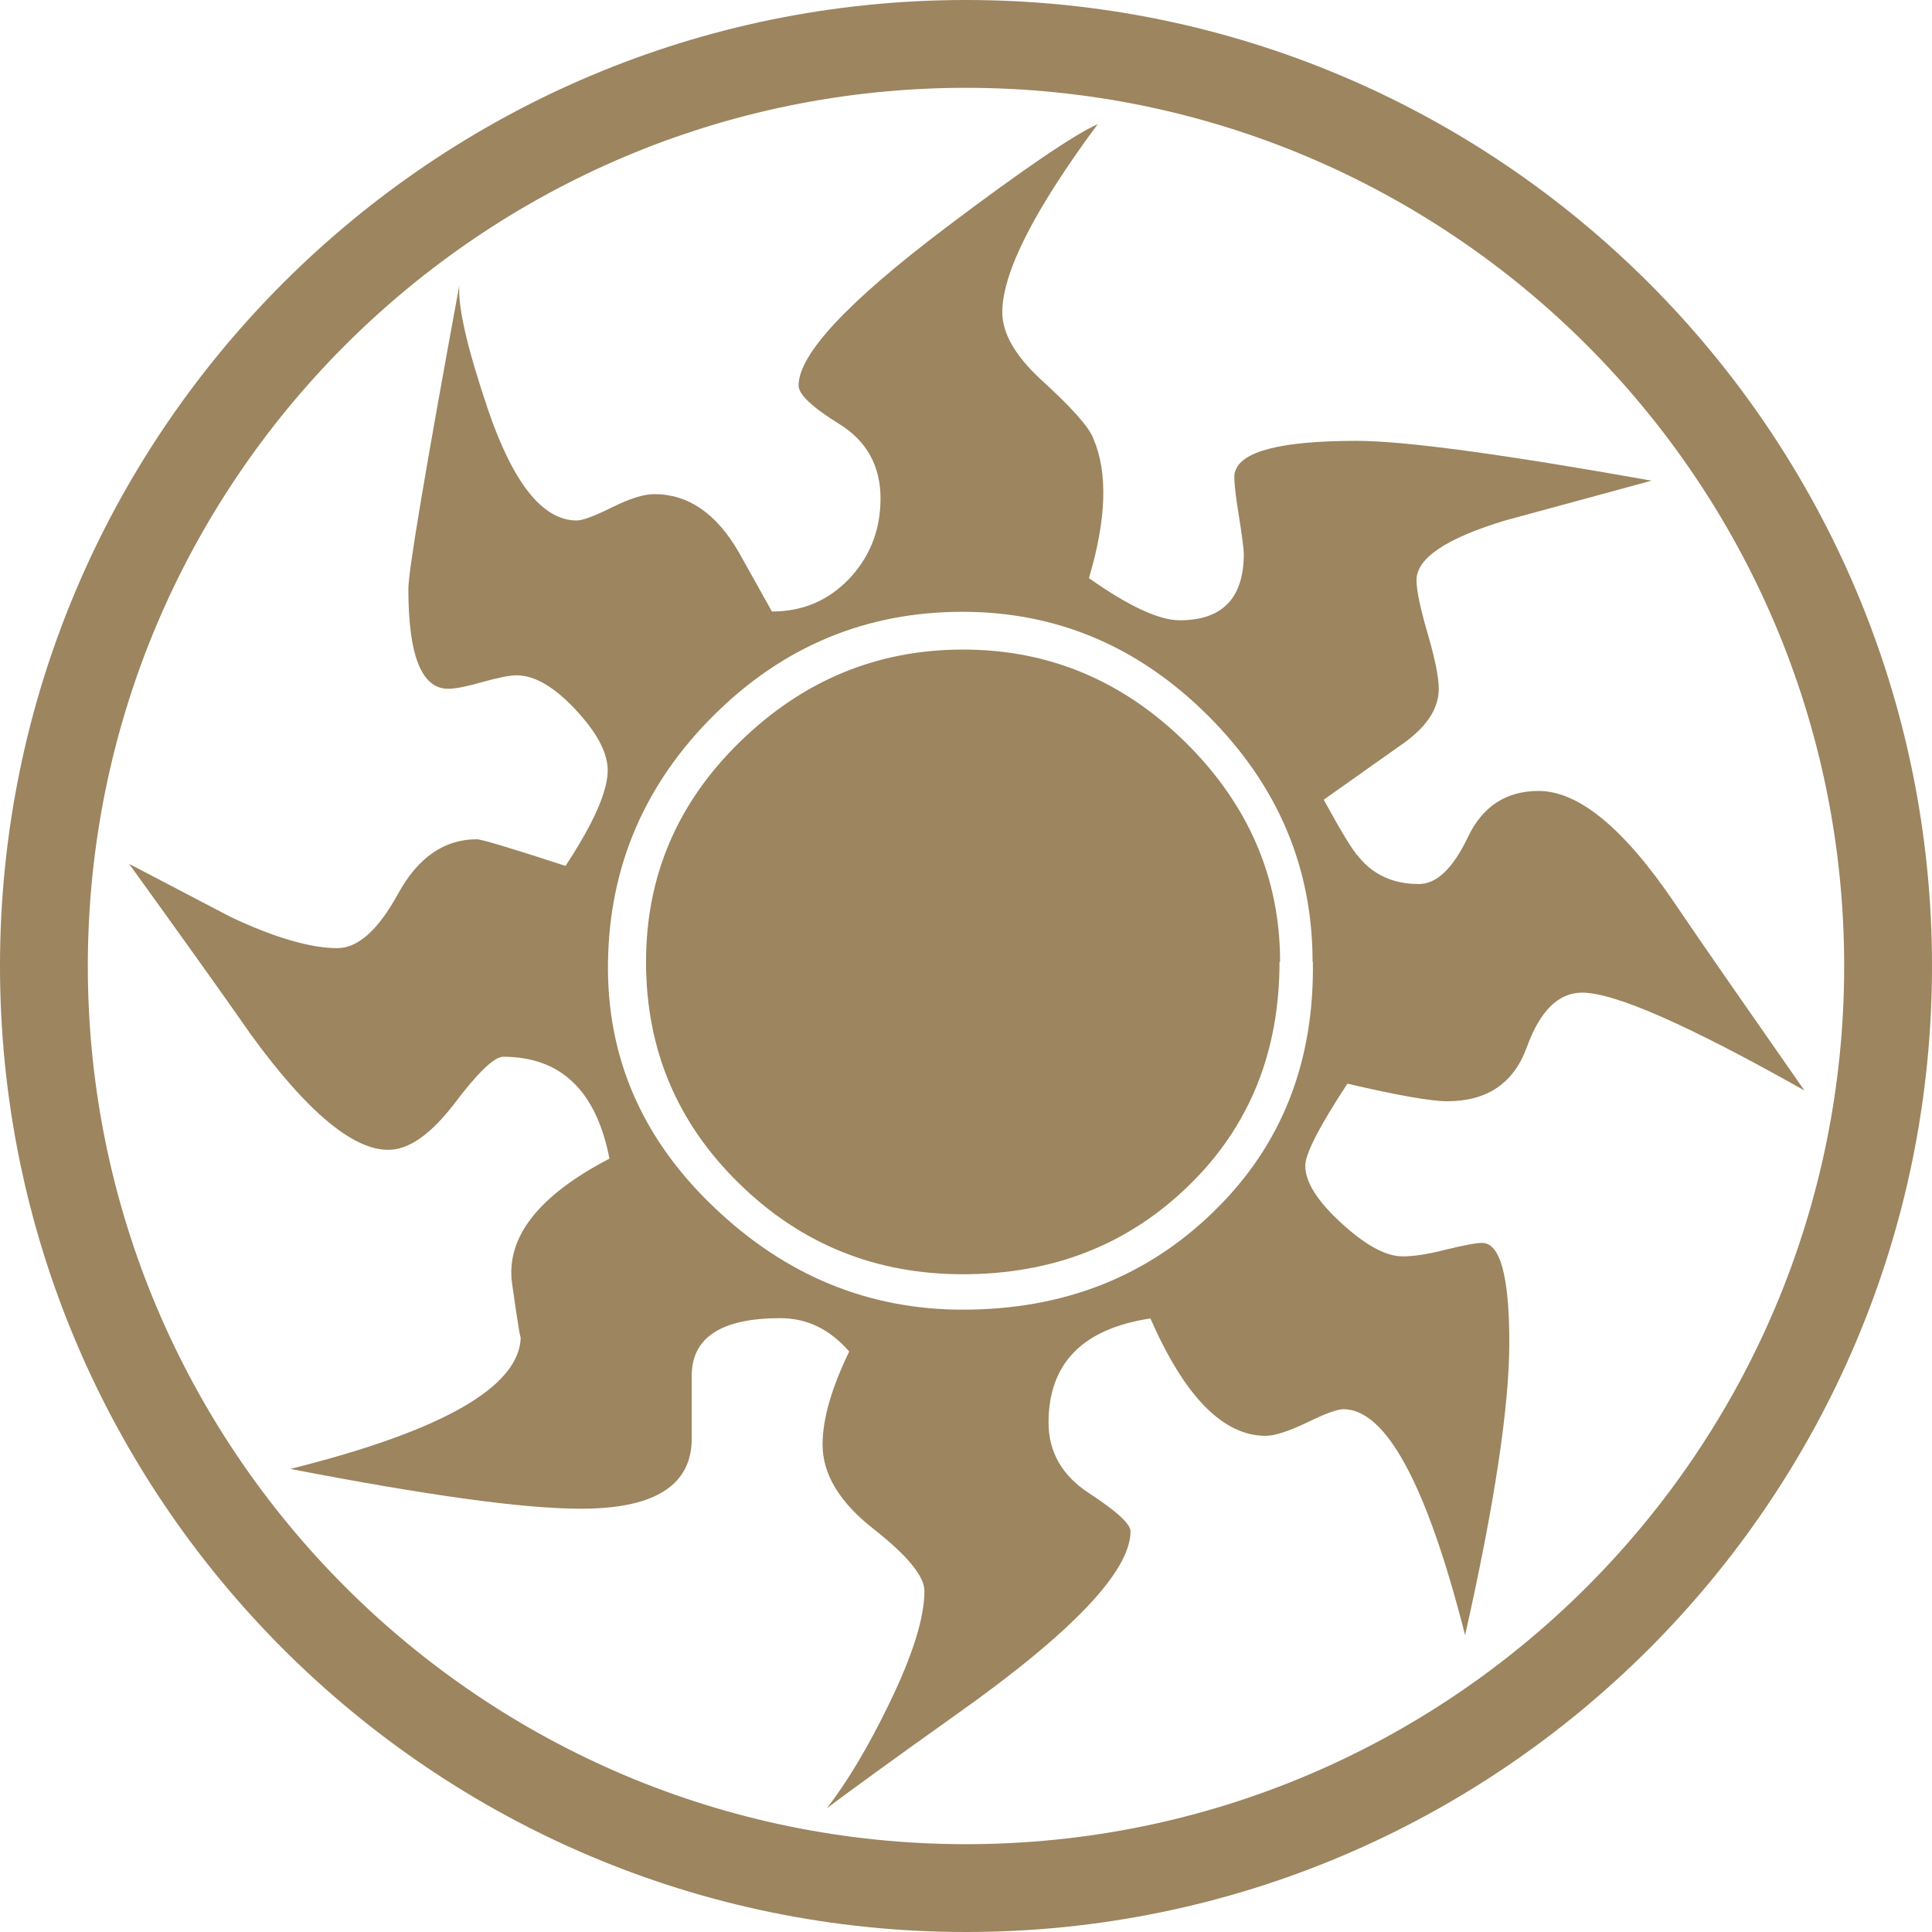
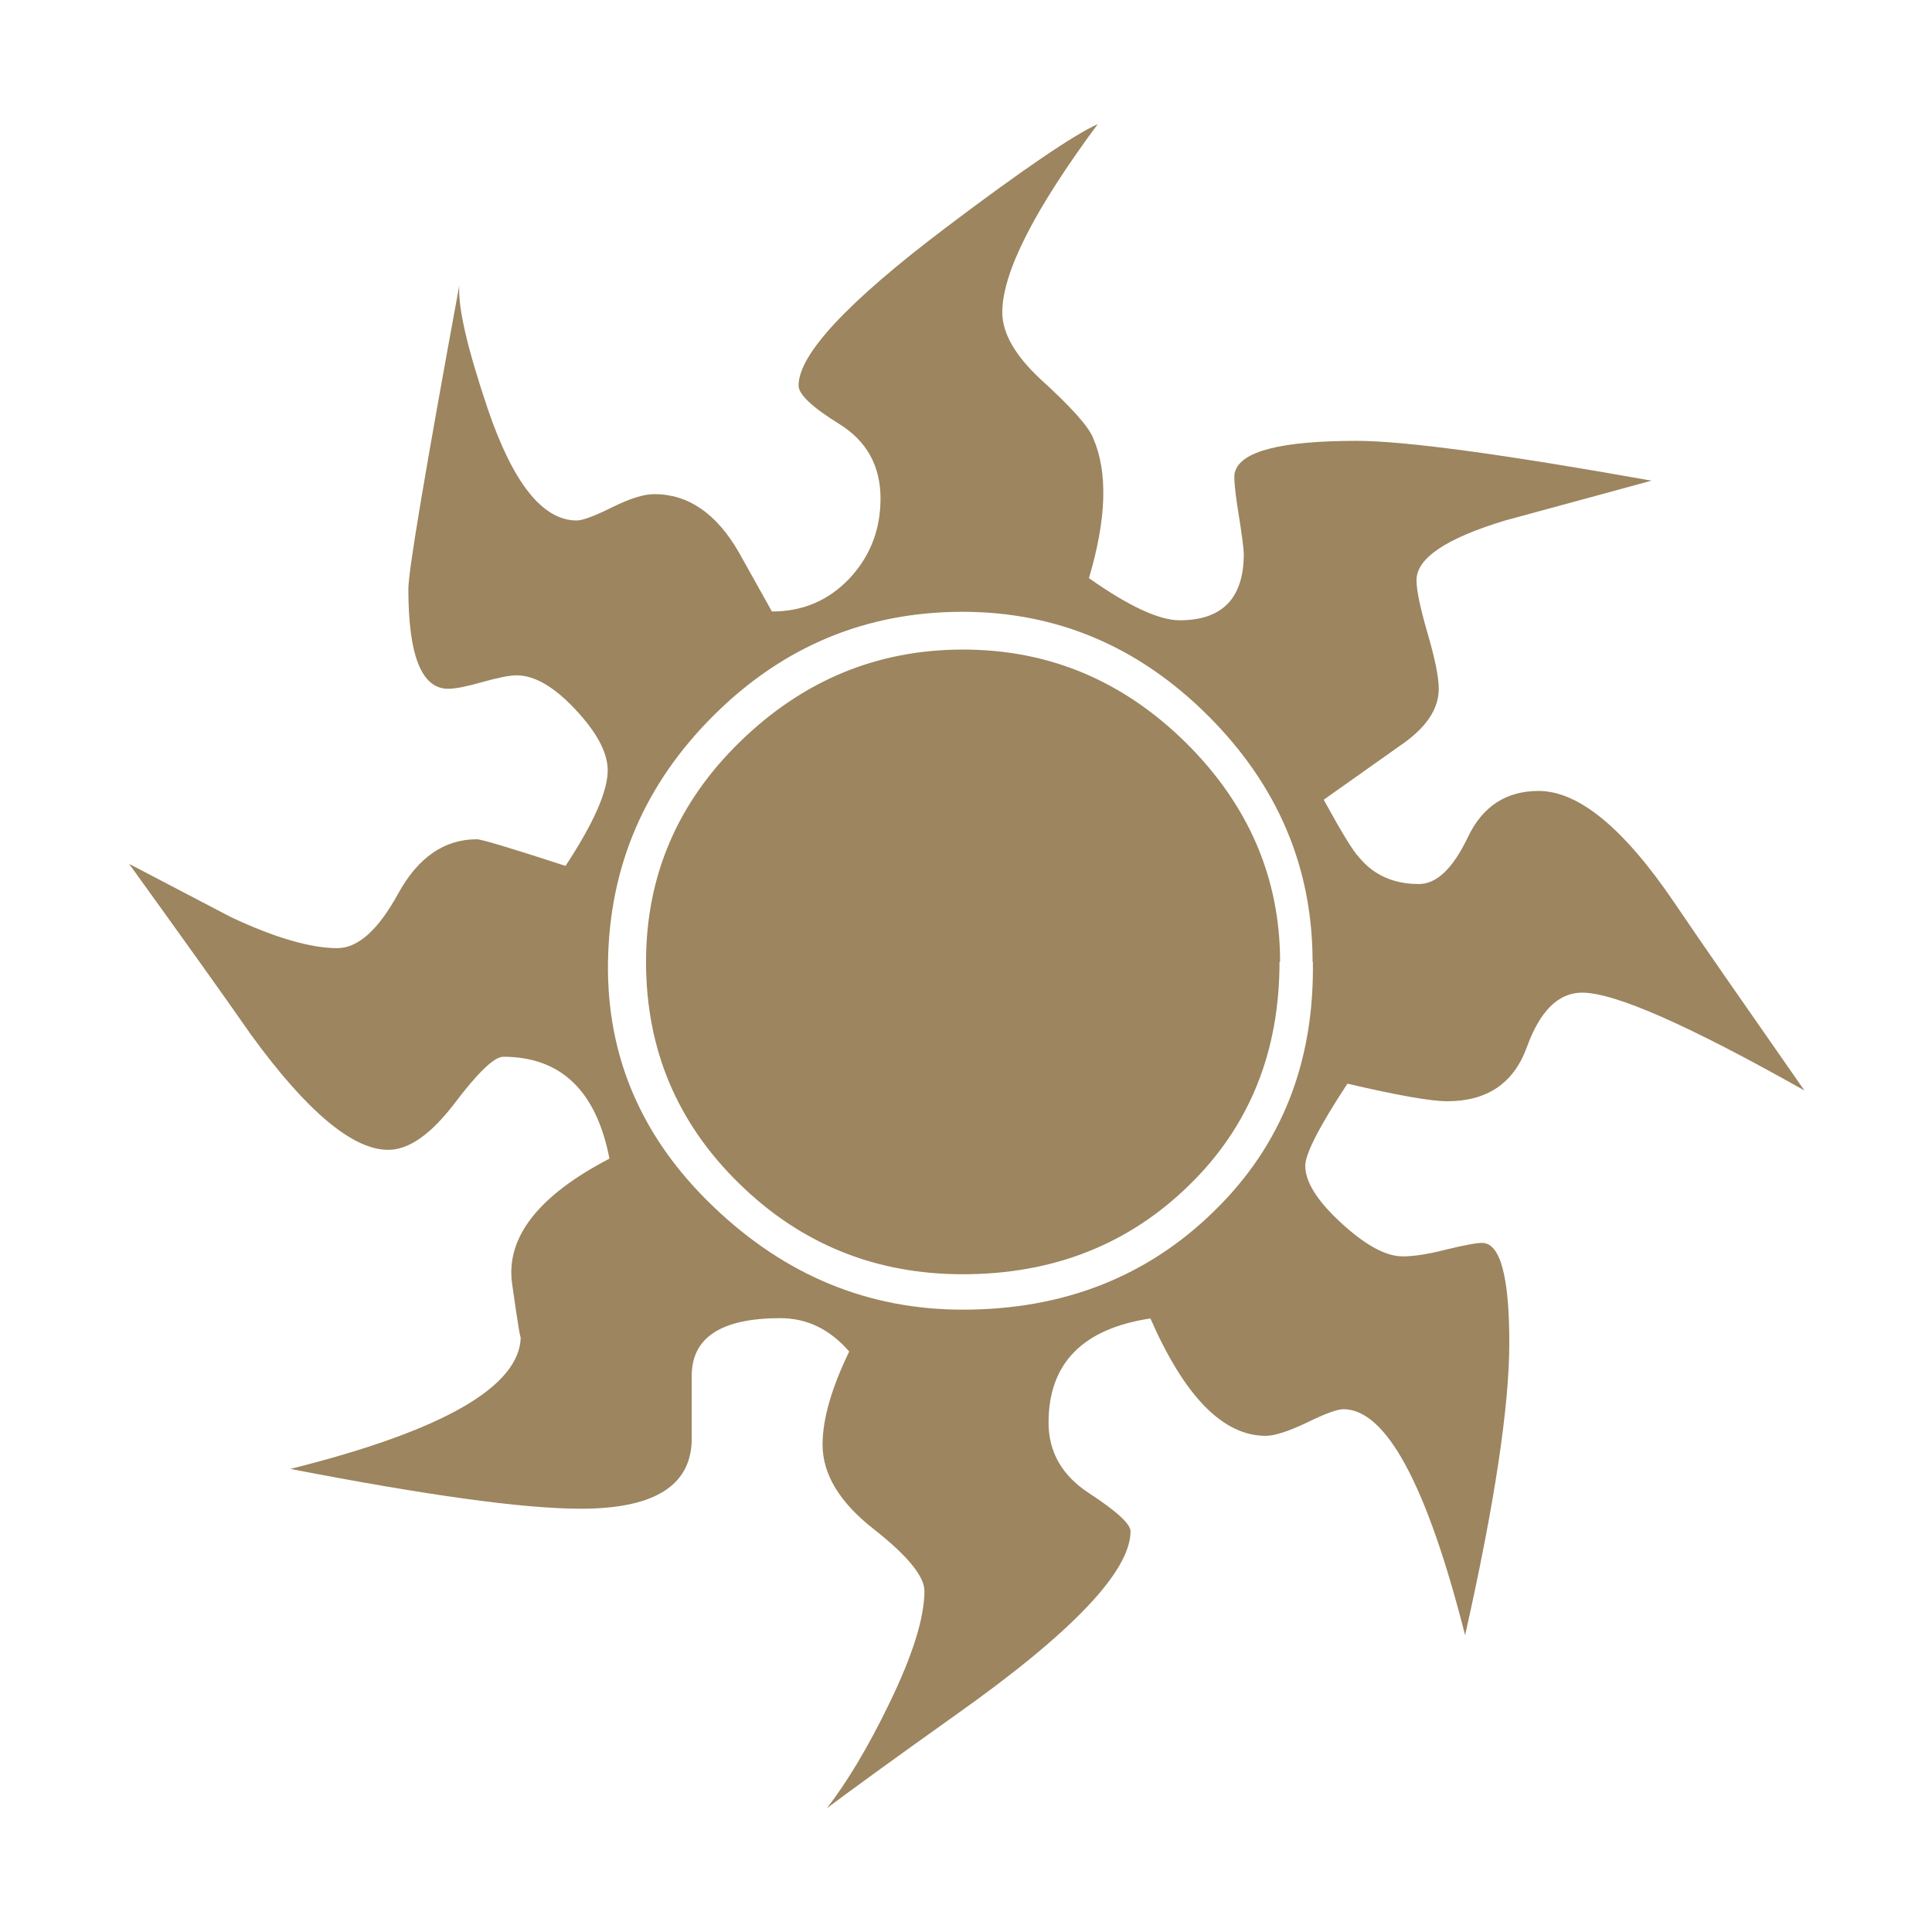
<svg xmlns="http://www.w3.org/2000/svg" width="660" height="660" clip-rule="evenodd" xml:space="preserve" version="1.1">
  <g>
    <title>Layer 1</title>
    <g id="svg_1" transform="matrix(1, 0, 0, 1, 30, 30)">
-       <path id="svg_2" fill="#9c855f" d="m300,-30c-182.132,0 -330,147.868 -330,330c0,182.132 147.868,330 330,330c182.132,0 330,-147.868 330,-330c0,-182.132 -147.868,-330 -330,-330zm0,30c165.575,0 300,134.425 300,300c0,165.575 -134.425,300 -300,300c-165.575,0 -300,-134.425 -300,-300c0,-165.575 134.425,-300 300,-300z" />
-     </g>
+       </g>
    <g id="svg_3" transform="matrix(1, 0, 0, 1, 30, 30)">
      <path id="svg_4" fill-rule="nonzero" fill="#9c855f" d="m586.2,342.4c-39.4,-22.2 -64.6,-33.3 -75.7,-33.3c-8.1,0 -14.4,6.2 -18.9,18.6c-4.5,12.4 -13.6,18.5 -27.2,18.5c-5.6,0 -16.9,-2 -34.1,-6c-9.6,14.6 -14.4,24 -14.4,28c0,5.6 4.1,12.1 12.4,19.7c8.3,7.6 15.2,11.3 20.9,11.3c3.6,0 8.5,-0.7 14.7,-2.3c6.2,-1.5 10.3,-2.3 12.4,-2.3c6.2,0 9.3,11.4 9.3,34.1c0,21.7 -5,55 -15.1,99.9c-13.1,-51.5 -27,-77.2 -41.6,-77.2c-2,0 -6.2,1.5 -12.5,4.6c-6.3,3 -11,4.5 -14,4.5c-14.6,0 -27.7,-13.4 -39.4,-40.1c-23.2,3.5 -34.8,15.4 -34.8,35.6c0,10.1 4.7,18.2 14,24.2c9.3,6.1 14,10.4 14,12.9c0,13.6 -19.9,34.6 -59.8,62.8c-21.2,15.1 -35.8,25.7 -43.9,31.8c7,-9.1 14.1,-20.9 21.2,-35.6c8.1,-16.6 12.1,-29.5 12.1,-38.6c0,-5 -5.8,-12.1 -17.4,-21.2c-11.6,-9.1 -17.4,-18.7 -17.4,-28.8c0,-8.6 3,-19.2 9.1,-31.8c-6.6,-7.6 -14.4,-11.4 -23.5,-11.4c-20.2,0 -30.3,6.6 -30.3,19.7c0,-9.1 0,-2.3 0,20.4c0.5,16.7 -12.1,25 -37.9,25c-19.7,0 -52.7,-4.6 -99.2,-13.6c52.5,-13.1 78.7,-28.3 78.7,-45.4c0,2 -1,-4 -3,-18.2c-2,-15.6 9.1,-29.8 33.3,-42.4c-4.5,-23.2 -16.6,-34.8 -36.3,-34.8c-3,0 -8.6,5.3 -16.6,15.9c-8.1,10.6 -15.6,15.9 -22.7,15.9c-12.1,0 -27.8,-13.1 -46.9,-39.4c-9.1,-13.1 -23,-32.5 -41.6,-58.3c11.6,6.1 23.2,12.1 34.8,18.2c15.1,7.1 27.3,10.6 36.3,10.6c7.1,0 14,-6.2 20.8,-18.6c6.8,-12.4 15.8,-18.6 26.9,-18.6c1.5,0 11.6,3 30.3,9.1c9.6,-14.6 14.4,-25.5 14.4,-32.6c0,-6.1 -3.7,-13 -11,-20.8c-7.3,-7.8 -14,-11.7 -20.1,-11.7c-2.5,0 -6.4,0.8 -11.7,2.3c-5.3,1.5 -9.2,2.3 -11.7,2.3c-9.1,0 -13.6,-11.4 -13.6,-34.1c0,-6.1 5.8,-40.6 17.4,-103.7c-0.5,7.6 2.8,21.7 9.8,42.4c8.6,25.2 18.7,37.9 30.3,37.9c2,0 6.1,-1.5 12.1,-4.5c6.1,-3 10.8,-4.5 14.4,-4.5c11.6,0 21.2,6.6 28.8,19.7l11.4,20.4c10.6,0 19.4,-3.8 26.5,-11.3c7.1,-7.6 10.6,-16.7 10.6,-27.3c0,-11.1 -4.7,-19.6 -14,-25.4c-9.4,-5.8 -14,-10.2 -14,-13.2c0,-10.6 16.7,-28.5 50,-53.7c26.7,-20.2 44.2,-32 52.2,-35.6c-21.7,29.3 -32.6,50.7 -32.6,64.3c0,7.1 4.3,14.6 12.9,22.7c10.6,9.6 16.7,16.4 18.2,20.4c5,11.6 4.5,27.5 -1.5,47.7c13.6,9.6 24,14.4 31,14.4c14.6,0 21.9,-7.6 21.9,-22.7c0,-1.5 -0.6,-6.3 -1.9,-14.4c-1.3,-8.1 -1.6,-12.6 -1.1,-13.6c2,-7.1 15.9,-10.6 41.6,-10.6c16.2,0 49.7,4.5 100.7,13.6c-11.1,3 -27.8,7.6 -50,13.6c-20.2,6.1 -30.3,12.9 -30.3,20.4c0,3.5 1.3,9.6 3.8,18.2c2.5,8.6 3.8,14.9 3.8,18.9c0,7.1 -4.5,13.6 -13.6,19.7l-25.7,18.2c6.1,11.1 10.1,17.7 12.1,19.7c5,6.1 11.9,9.1 20.4,9.1c6.1,0 11.6,-5.3 16.7,-15.9c5,-10.6 13.1,-15.9 24.2,-15.9c13.6,0 29,12.6 46.2,37.9c9.6,14.2 24.5,35.6 44.6,64.4m-168,-43.9c0,-32.3 -11.9,-60.3 -35.6,-84c-23.7,-23.7 -51.7,-35.6 -84,-35.6c-32.8,0 -61.1,11.7 -84.8,35.2c-23.7,23.5 -35.8,51.6 -36.3,84.4c-0.5,32.3 11.5,60.2 36,83.6c24.5,23.5 52.9,35.2 85.2,35.2c34.3,0 63,-11.2 85.9,-33.7c23,-22.4 34.2,-50.8 33.7,-85.1m-11.4,0c0,30.8 -10.3,56.3 -31,76.4c-20.7,20.2 -46.4,30.3 -77.2,30.3c-29.8,0 -55.3,-10.3 -76.4,-31c-21.2,-20.7 -31.8,-45.9 -31.8,-75.7c0,-29.3 10.7,-54.4 32.2,-75.3c21.5,-20.9 46.8,-31.4 76.1,-31.4c29.3,0 54.6,10.6 76.1,31.8c21.4,21.2 32.2,46.2 32.2,74.9" />
    </g>
  </g>
</svg>